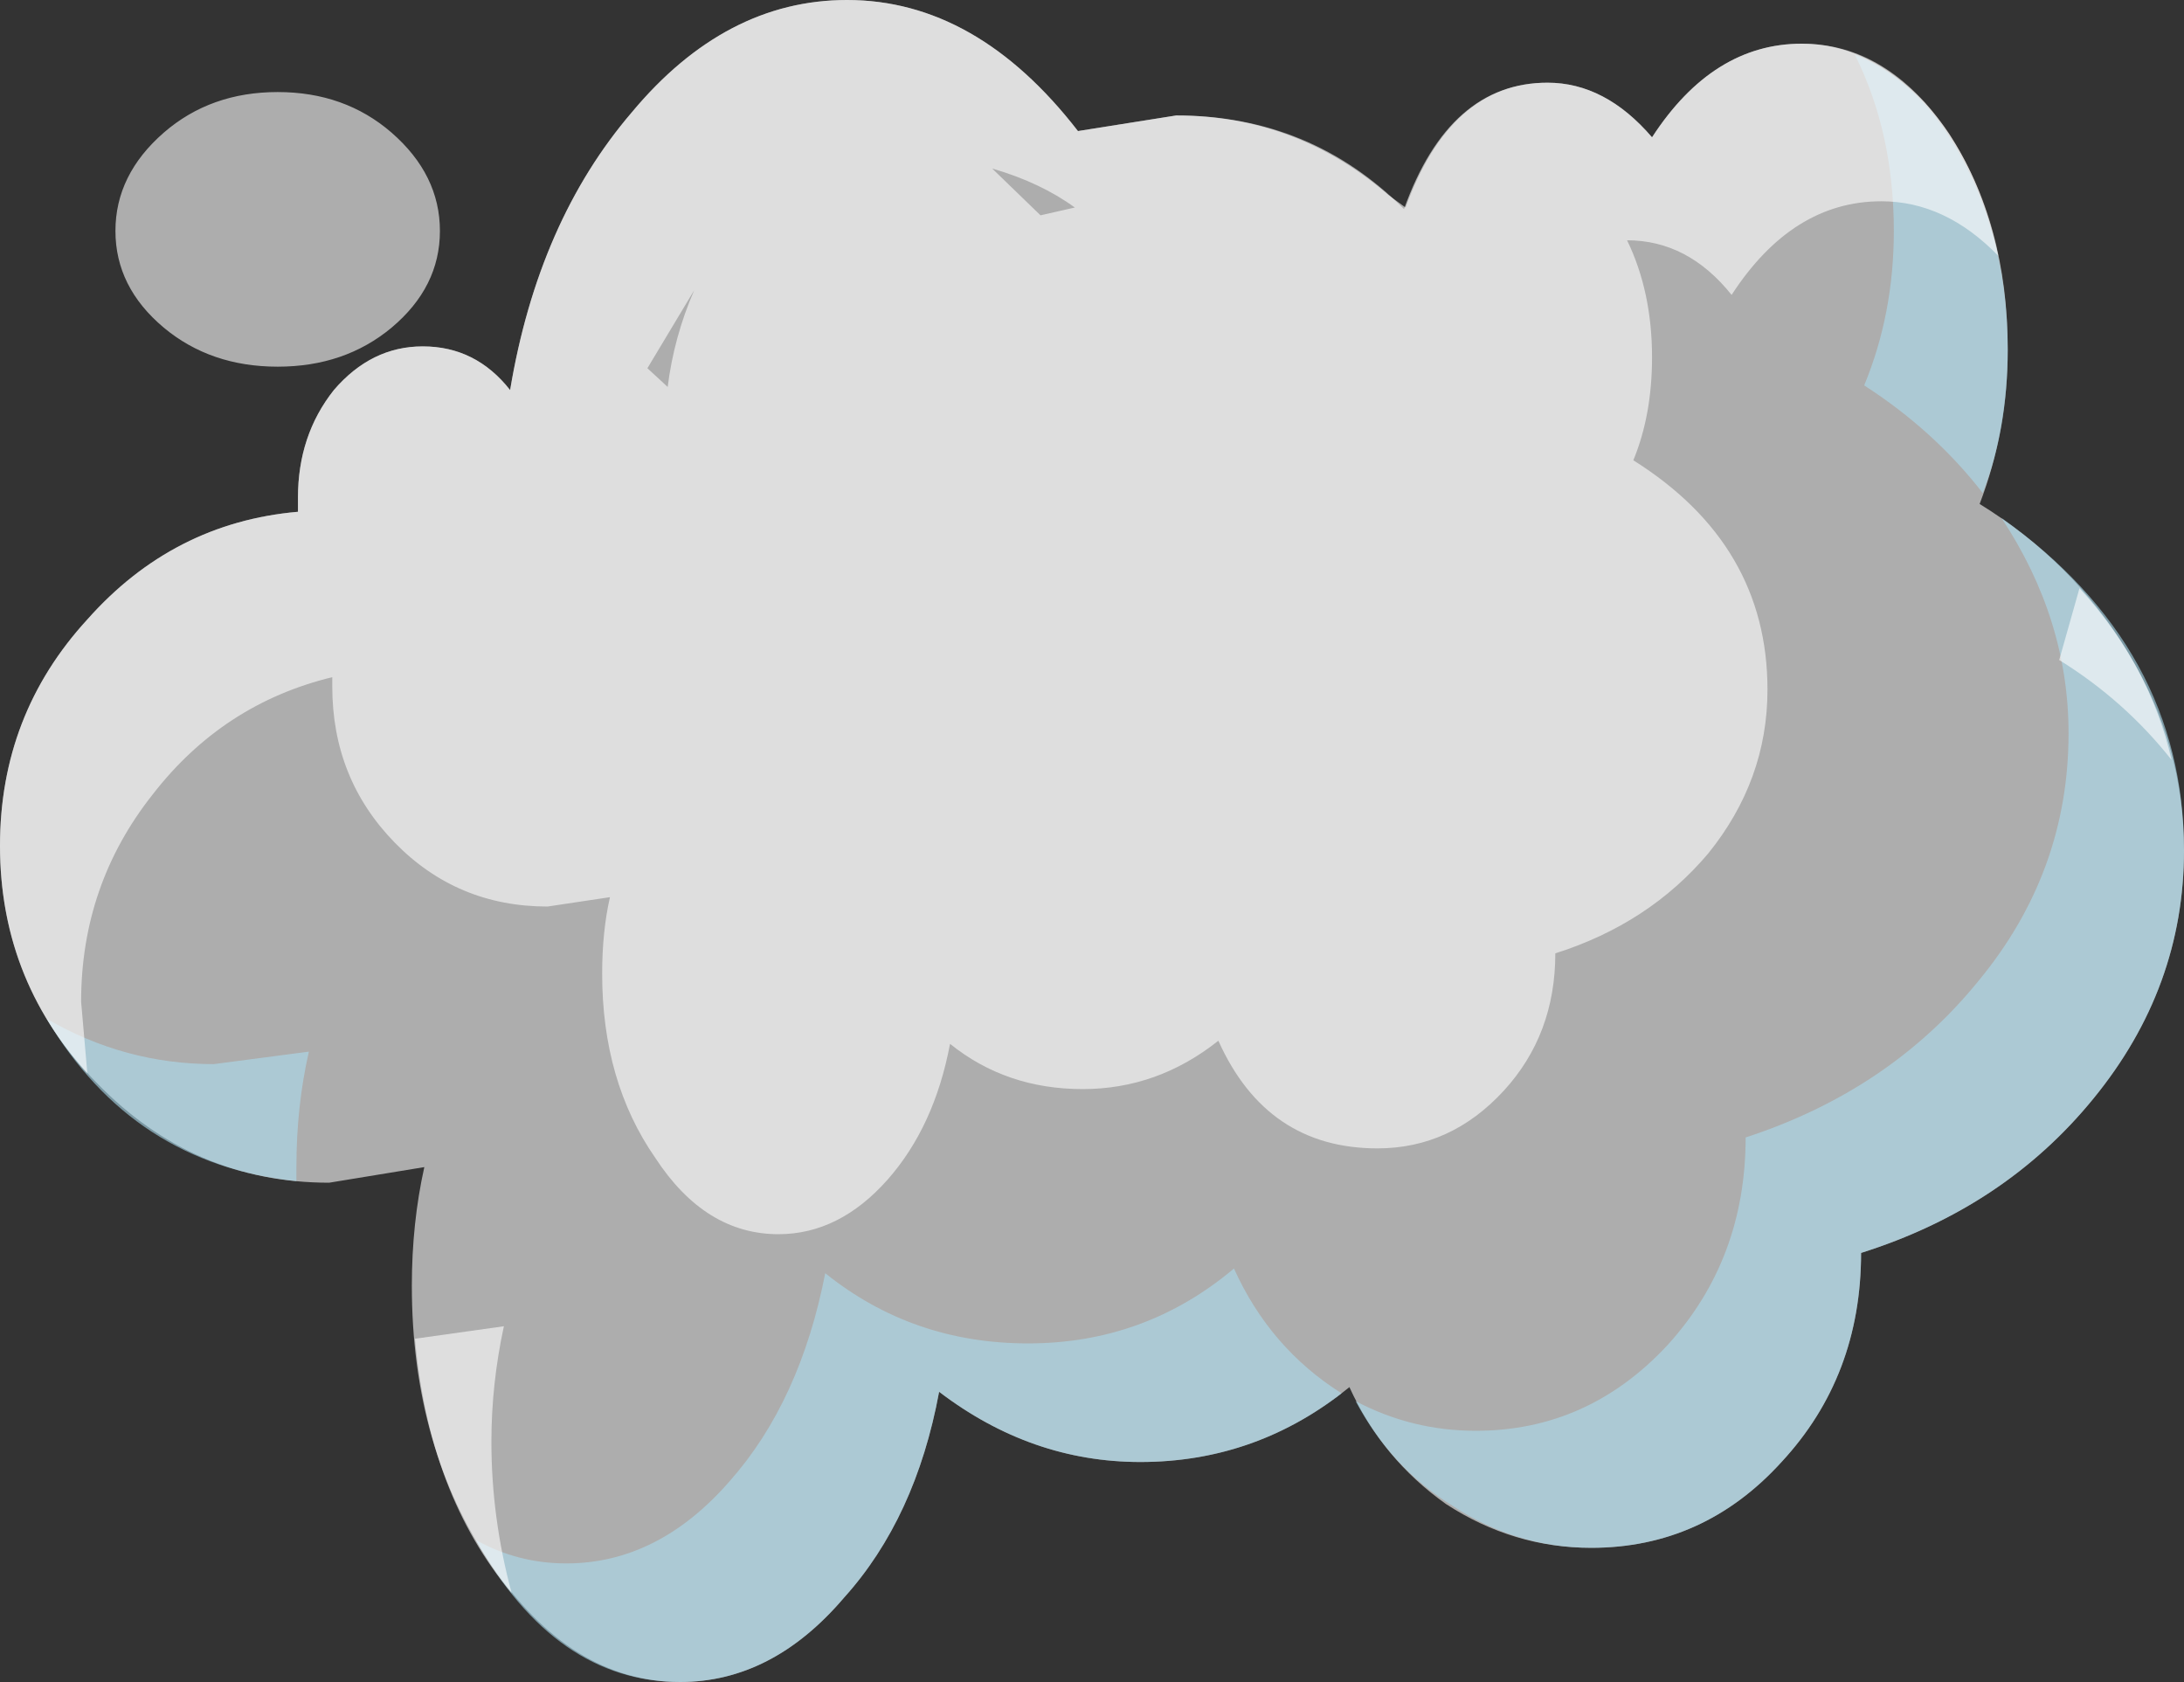
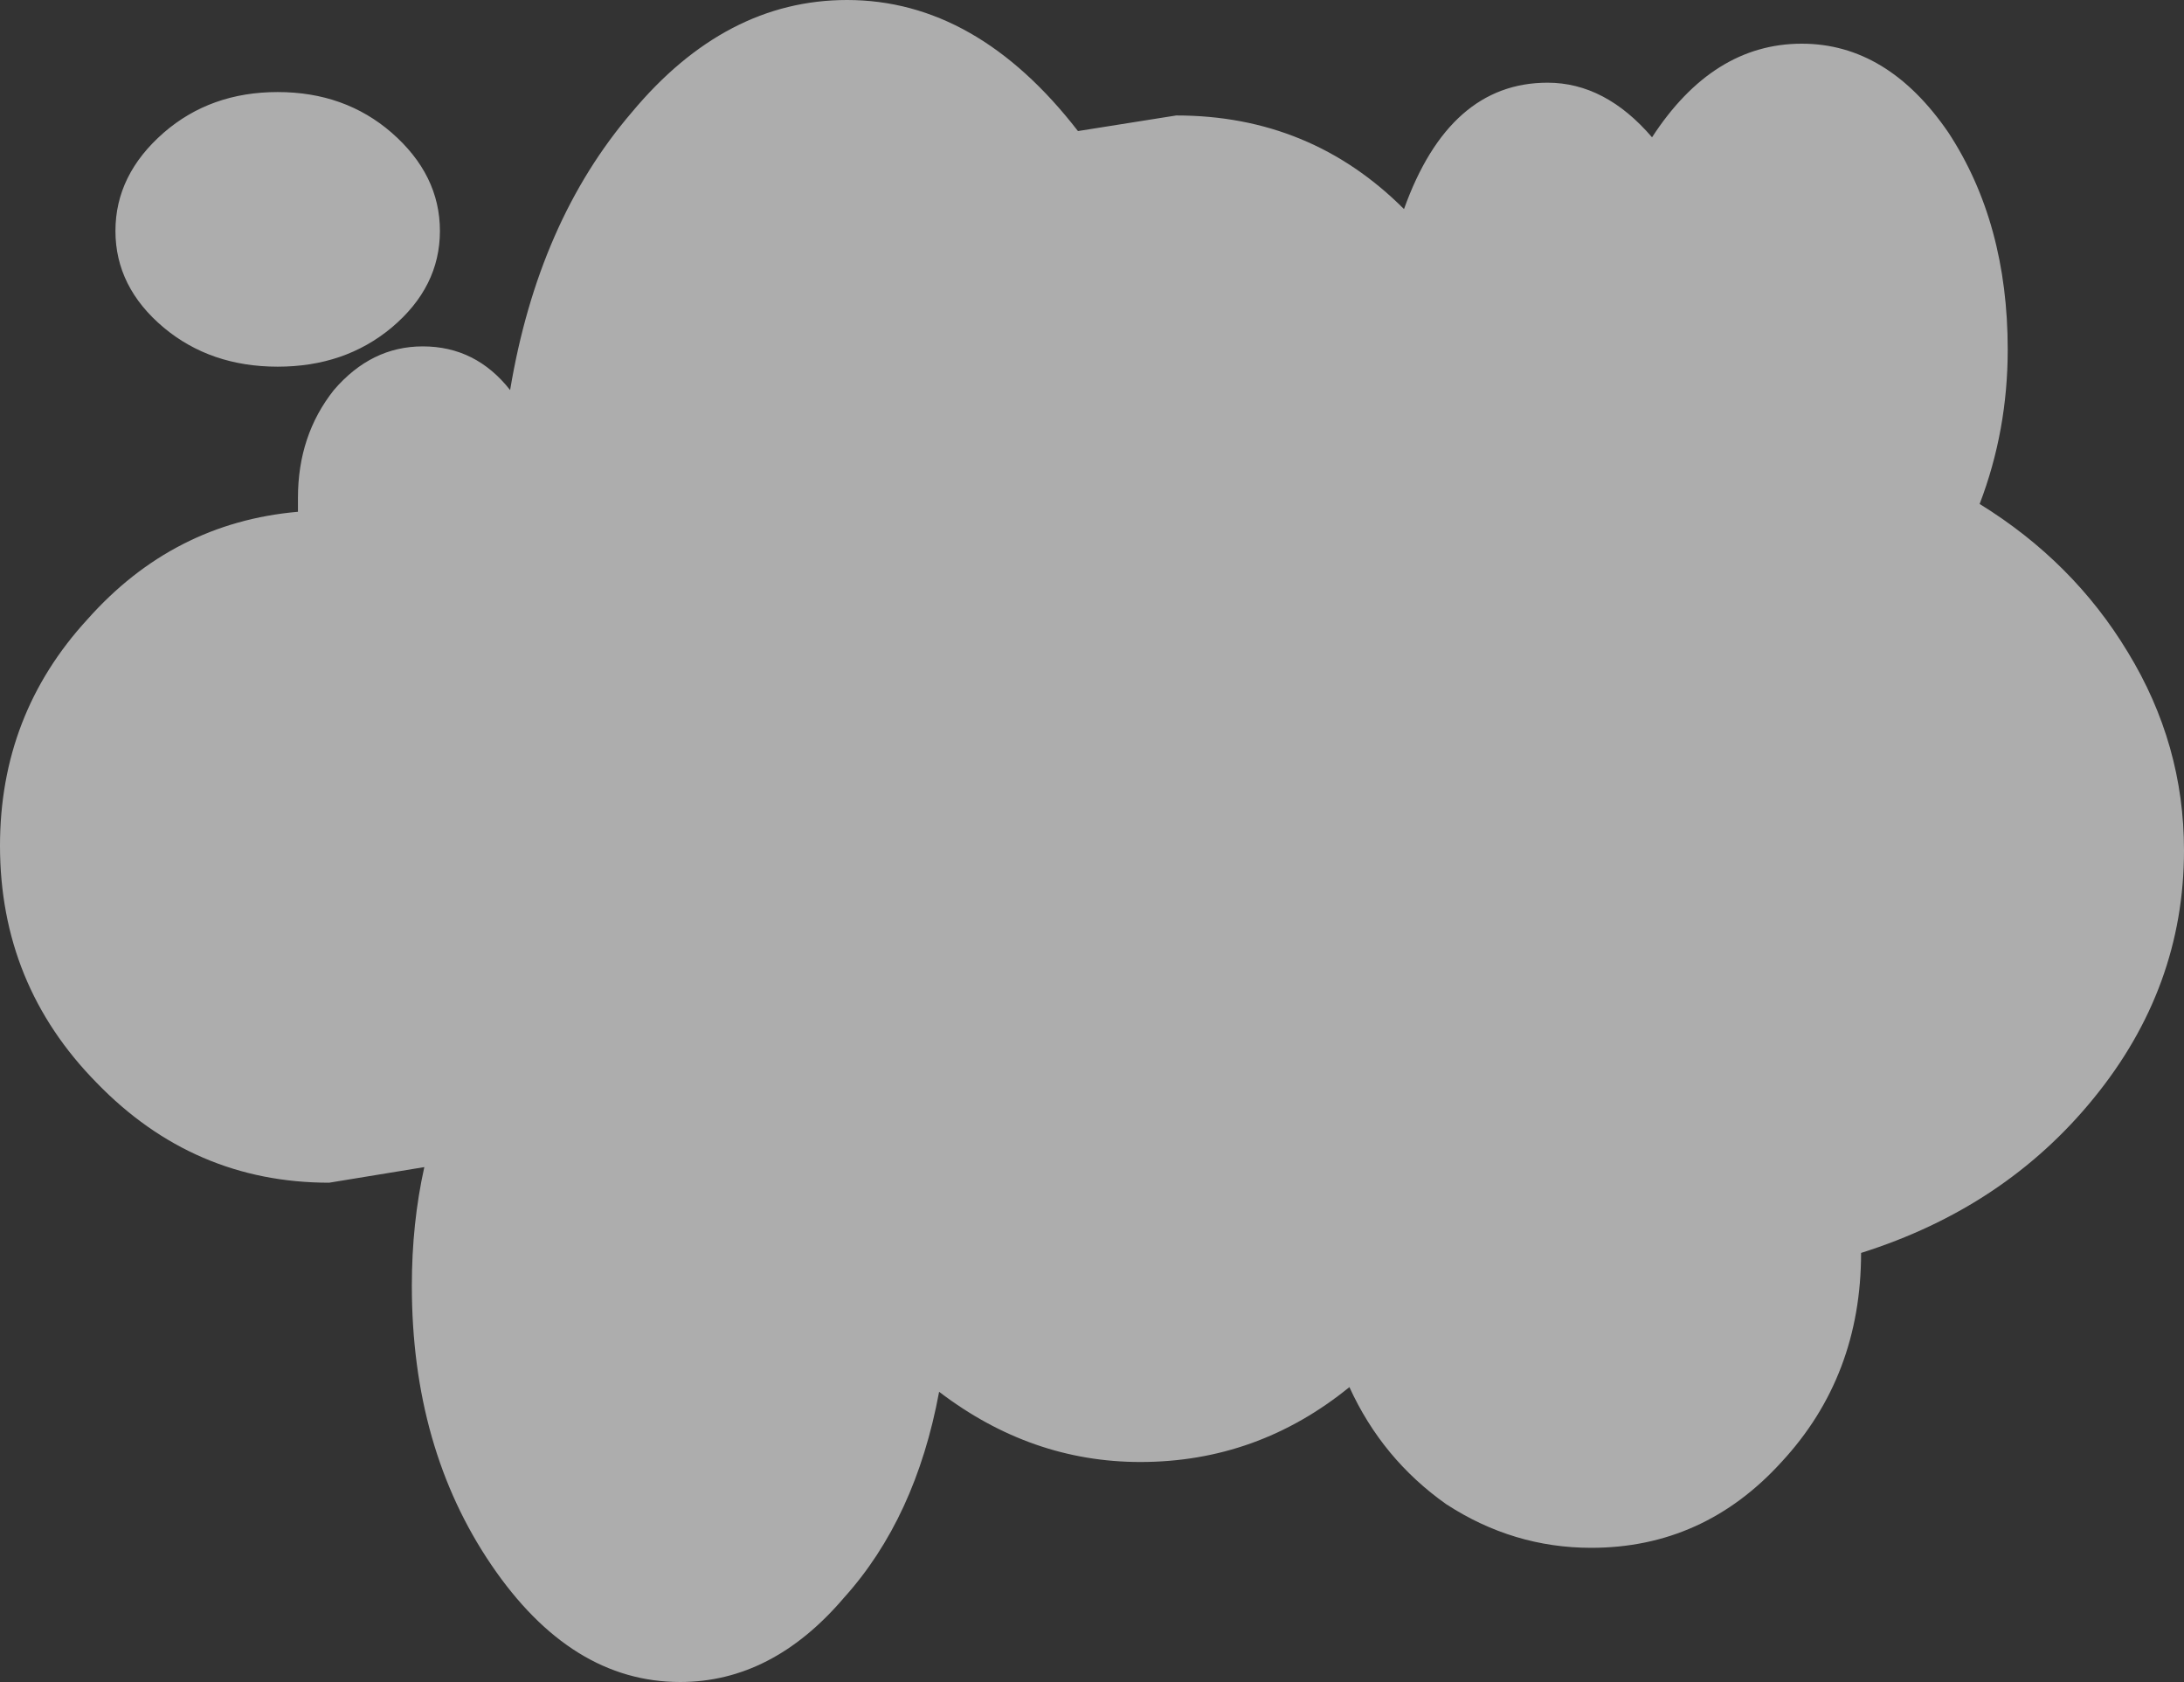
<svg xmlns="http://www.w3.org/2000/svg" height="53.9px" width="70.0px">
  <rect width="100%" height="100%" fill="#333333" stroke="none" />
  <g transform="matrix(1.0, 0.0, 0.0, 1.0, 0.0, 5.25)">
    <path d="M8.9 6.5 Q11.05 6.5 12.55 5.25 14.1 3.95 14.1 2.15 14.1 0.35 12.55 -1.0 11.05 -2.3 8.9 -2.3 6.75 -2.3 5.25 -1.0 3.7 0.35 3.7 2.15 3.7 3.95 5.25 5.25 6.75 6.5 8.9 6.5 M36.55 41.6 Q40.3 41.6 43.25 39.2 44.3 41.5 46.35 42.95 48.5 44.35 51.0 44.35 54.6 44.35 57.1 41.6 59.65 38.85 59.65 34.9 64.25 33.45 67.1 29.95 70.0 26.4 70.0 22.0 70.0 18.6 68.2 15.65 66.45 12.75 63.45 10.9 64.35 8.55 64.35 5.95 64.35 1.9 62.45 -1.0 60.5 -3.85 57.75 -3.85 54.9 -3.85 52.95 -0.85 51.45 -2.6 49.6 -2.6 46.45 -2.6 45.0 1.45 42.0 -1.55 37.7 -1.55 L34.55 -1.05 Q31.3 -5.25 27.15 -5.25 23.25 -5.25 20.25 -1.65 17.25 1.85 16.35 7.25 15.25 5.85 13.55 5.85 11.9 5.85 10.7 7.25 9.55 8.7 9.55 10.7 L9.55 11.15 Q5.55 11.5 2.8 14.6 0.0 17.65 0.0 21.85 0.0 26.3 3.1 29.45 6.2 32.65 10.55 32.65 L13.6 32.15 Q13.2 33.95 13.2 35.95 13.2 41.15 15.75 44.9 18.3 48.65 21.8 48.65 24.75 48.65 27.05 45.95 29.35 43.4 30.1 39.35 33.05 41.6 36.55 41.6" fill="#ffffff" fill-opacity="0.6" fill-rule="evenodd" stroke="none" />
-     <path d="M6.85 28.85 Q4.0 28.85 1.5 27.4 4.25 32.05 9.5 32.6 L9.5 32.15 Q9.5 30.2 9.9 28.45 L6.85 28.85 M63.55 10.55 Q64.35 8.5 64.35 5.95 64.35 2.6 62.95 -0.05 61.6 -2.65 59.45 -3.5 60.7 -1.0 60.7 2.15 60.7 4.8 59.75 7.1 62.0 8.55 63.55 10.55 M43.45 39.65 Q44.6 41.8 46.55 43.0 48.6 44.35 51.0 44.35 54.6 44.35 57.1 41.6 59.65 38.85 59.65 34.9 64.25 33.45 67.1 29.95 70.0 26.4 70.0 22.0 70.0 15.5 64.15 11.35 66.3 14.6 66.3 18.25 66.3 22.7 63.4 26.2 60.55 29.7 55.95 31.2 55.95 35.1 53.45 37.85 50.9 40.6 47.3 40.6 45.25 40.6 43.45 39.65 M36.55 41.6 Q40.15 41.6 43.0 39.4 40.7 37.95 39.55 35.4 36.7 37.8 32.95 37.8 29.25 37.8 26.45 35.55 25.65 39.65 23.4 42.2 21.1 44.85 18.15 44.85 16.6 44.85 15.25 44.1 17.8 48.65 21.8 48.65 24.75 48.65 27.05 45.95 29.35 43.4 30.1 39.35 33.05 41.6 36.55 41.6" fill="#acdcee" fill-opacity="0.6" fill-rule="evenodd" stroke="none" />
-     <path d="M66.65 13.6 L66.0 15.9 Q68.1 17.2 69.6 19.1 68.9 16.05 66.65 13.6 M21.4 7.15 L20.75 6.55 22.25 4.05 Q21.6 5.55 21.4 7.15 M31.8 0.15 Q33.35 0.6 34.45 1.4 L33.35 1.65 31.8 0.15 M16.15 37.25 L13.3 37.65 Q13.75 42.65 16.4 45.8 15.75 43.4 15.75 40.95 15.75 39.1 16.15 37.25 M39.05 28.1 Q40.6 31.55 44.15 31.55 46.5 31.55 48.2 29.7 49.85 27.9 49.85 25.3 52.85 24.35 54.75 22.1 56.65 19.75 56.65 16.85 56.65 12.2 52.35 9.5 52.95 8.05 52.95 6.2 52.95 4.1 52.15 2.45 54.1 2.45 55.5 4.2 57.45 1.2 60.3 1.2 62.35 1.2 64.05 2.95 63.4 -0.05 61.7 -1.95 59.9 -3.85 57.75 -3.85 54.9 -3.85 52.95 -0.85 51.45 -2.6 49.6 -2.6 46.5 -2.6 45.05 1.4 L44.5 1.0 Q41.55 -1.55 37.7 -1.55 L34.55 -1.05 Q31.3 -5.25 27.15 -5.25 23.25 -5.25 20.25 -1.65 17.25 1.85 16.35 7.25 15.25 5.85 13.55 5.85 11.9 5.85 10.7 7.25 9.55 8.7 9.55 10.7 L9.55 11.15 Q5.55 11.5 2.8 14.6 0.0 17.65 0.0 21.85 0.0 26.05 2.8 29.15 L2.6 26.85 Q2.6 23.1 4.9 20.2 7.15 17.3 10.65 16.45 L10.65 16.75 Q10.65 19.7 12.65 21.75 14.65 23.8 17.55 23.8 L19.55 23.5 Q19.3 24.6 19.3 25.95 19.3 29.4 21.0 31.85 22.6 34.3 24.95 34.3 26.9 34.3 28.45 32.55 29.95 30.85 30.45 28.2 32.25 29.65 34.7 29.65 37.1 29.65 39.05 28.1" fill="#ffffff" fill-opacity="0.6" fill-rule="evenodd" stroke="none" />
  </g>
</svg>